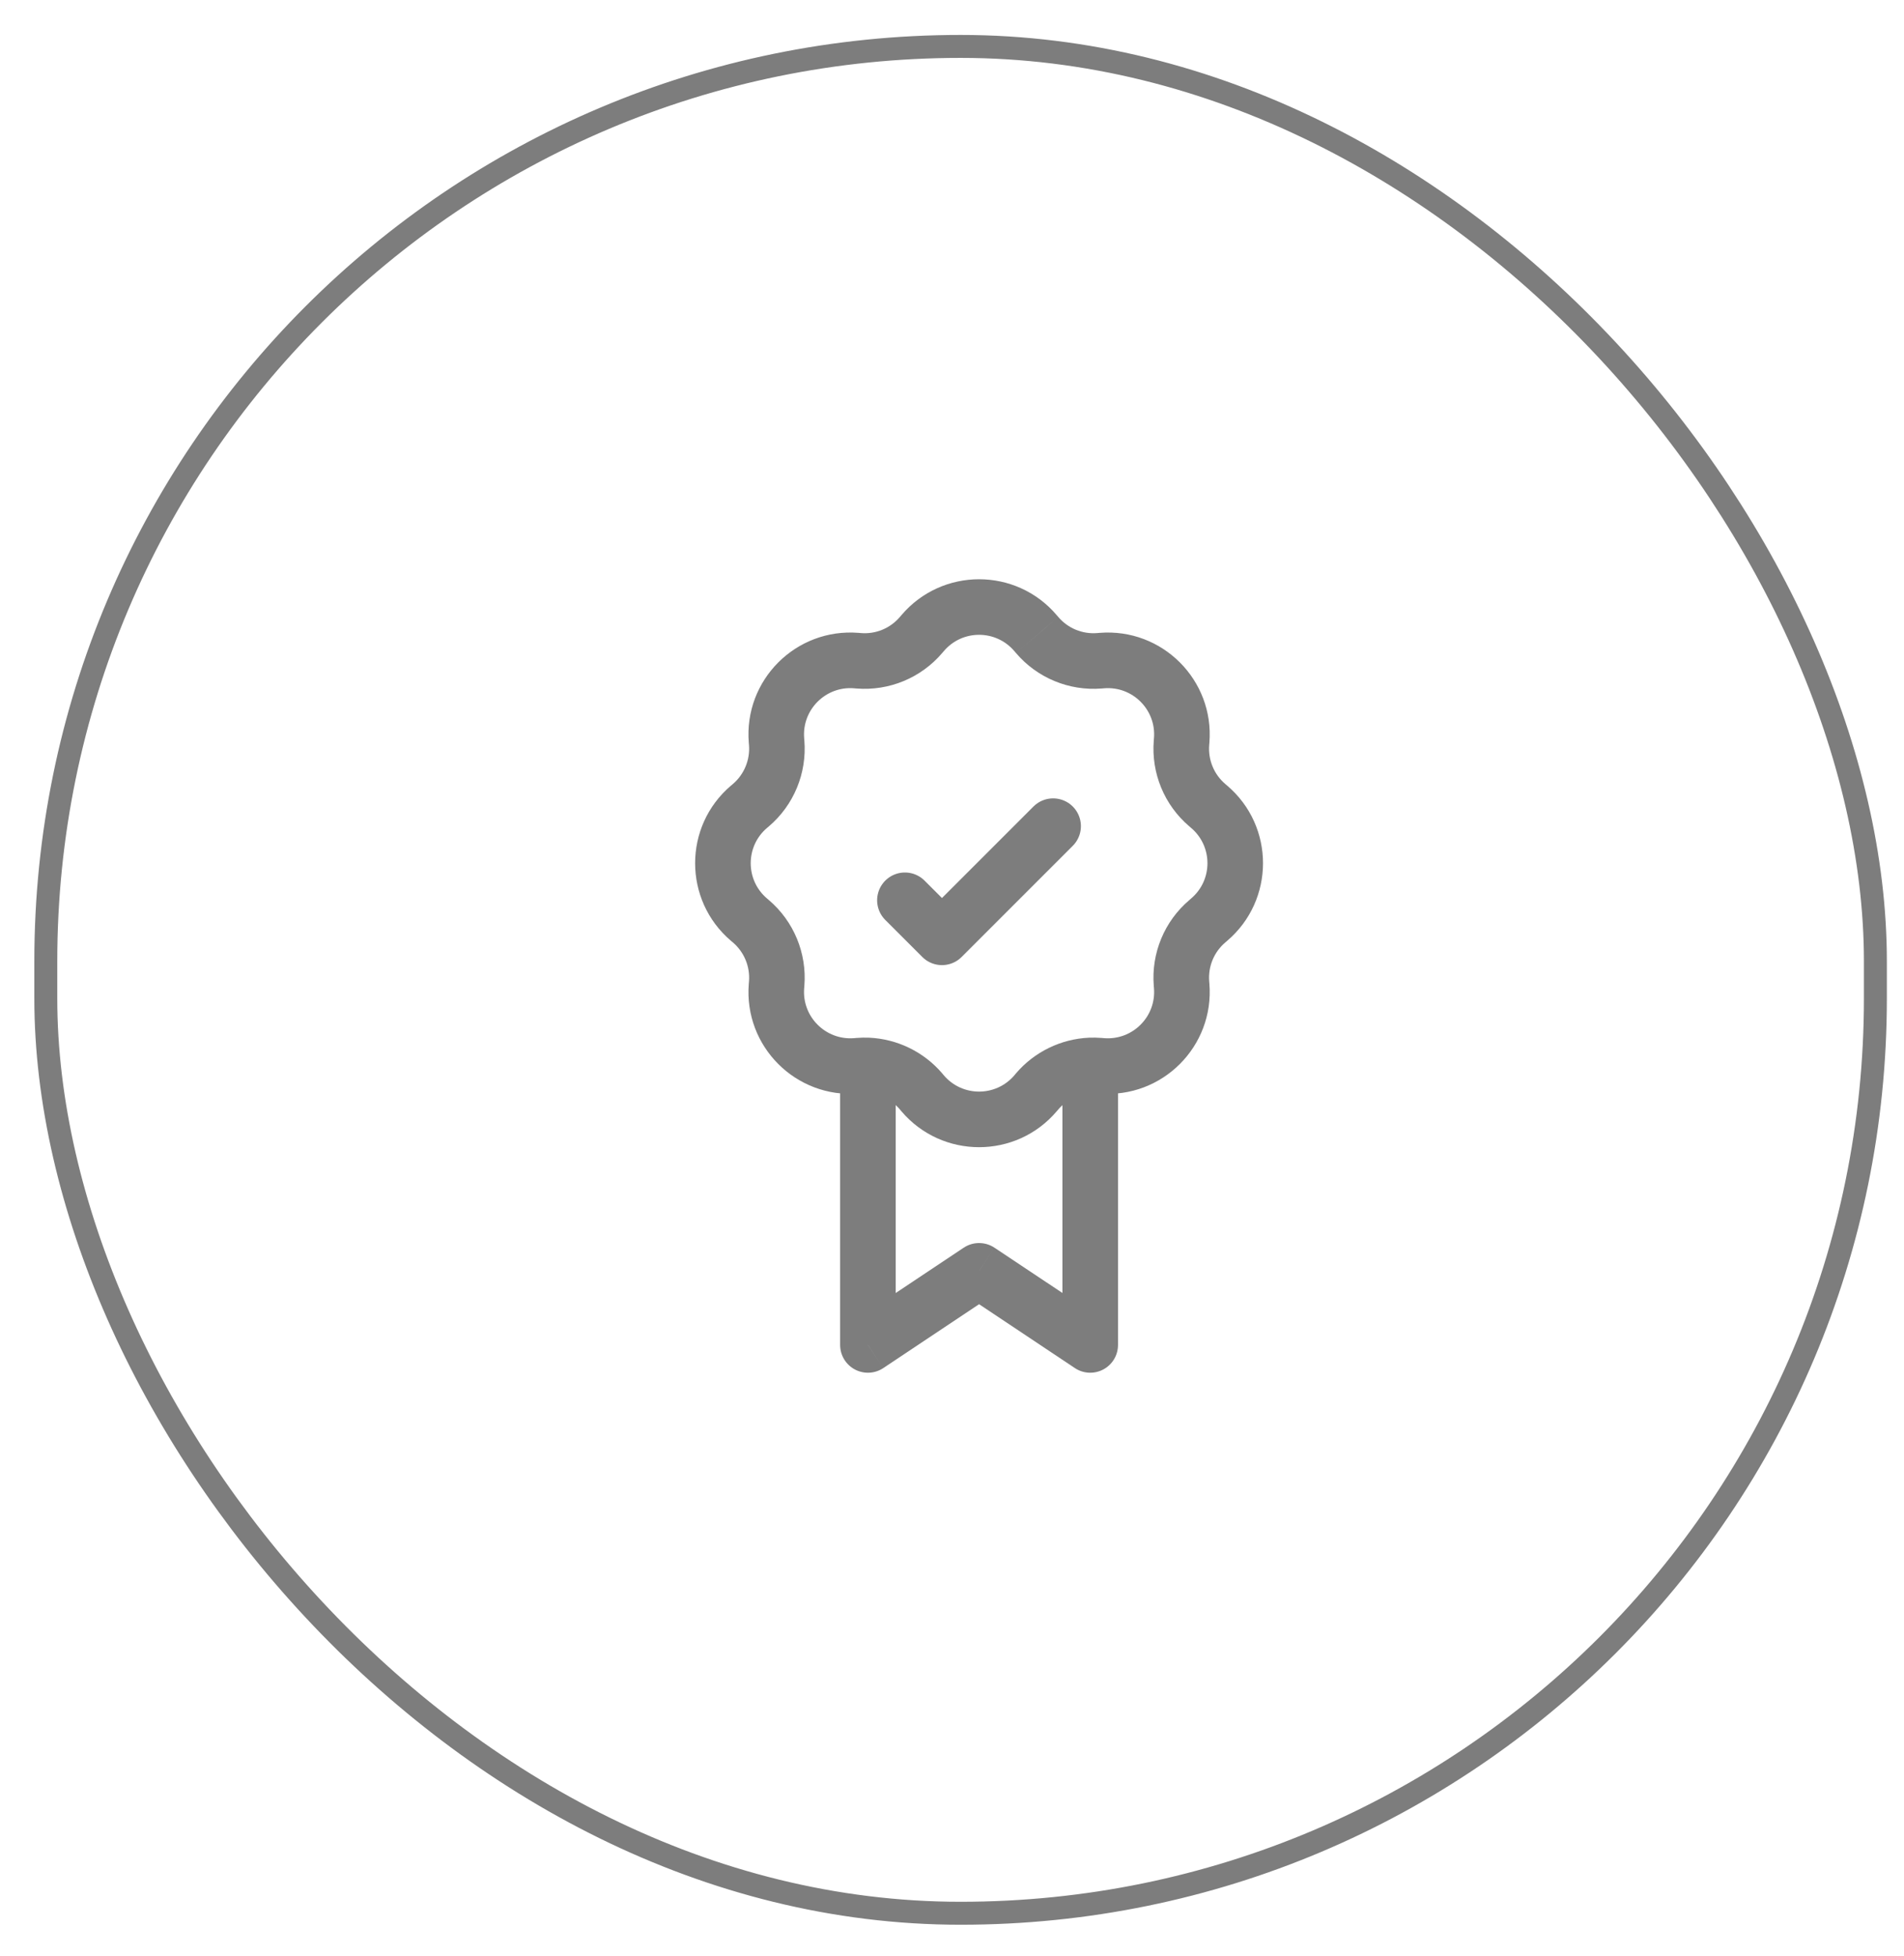
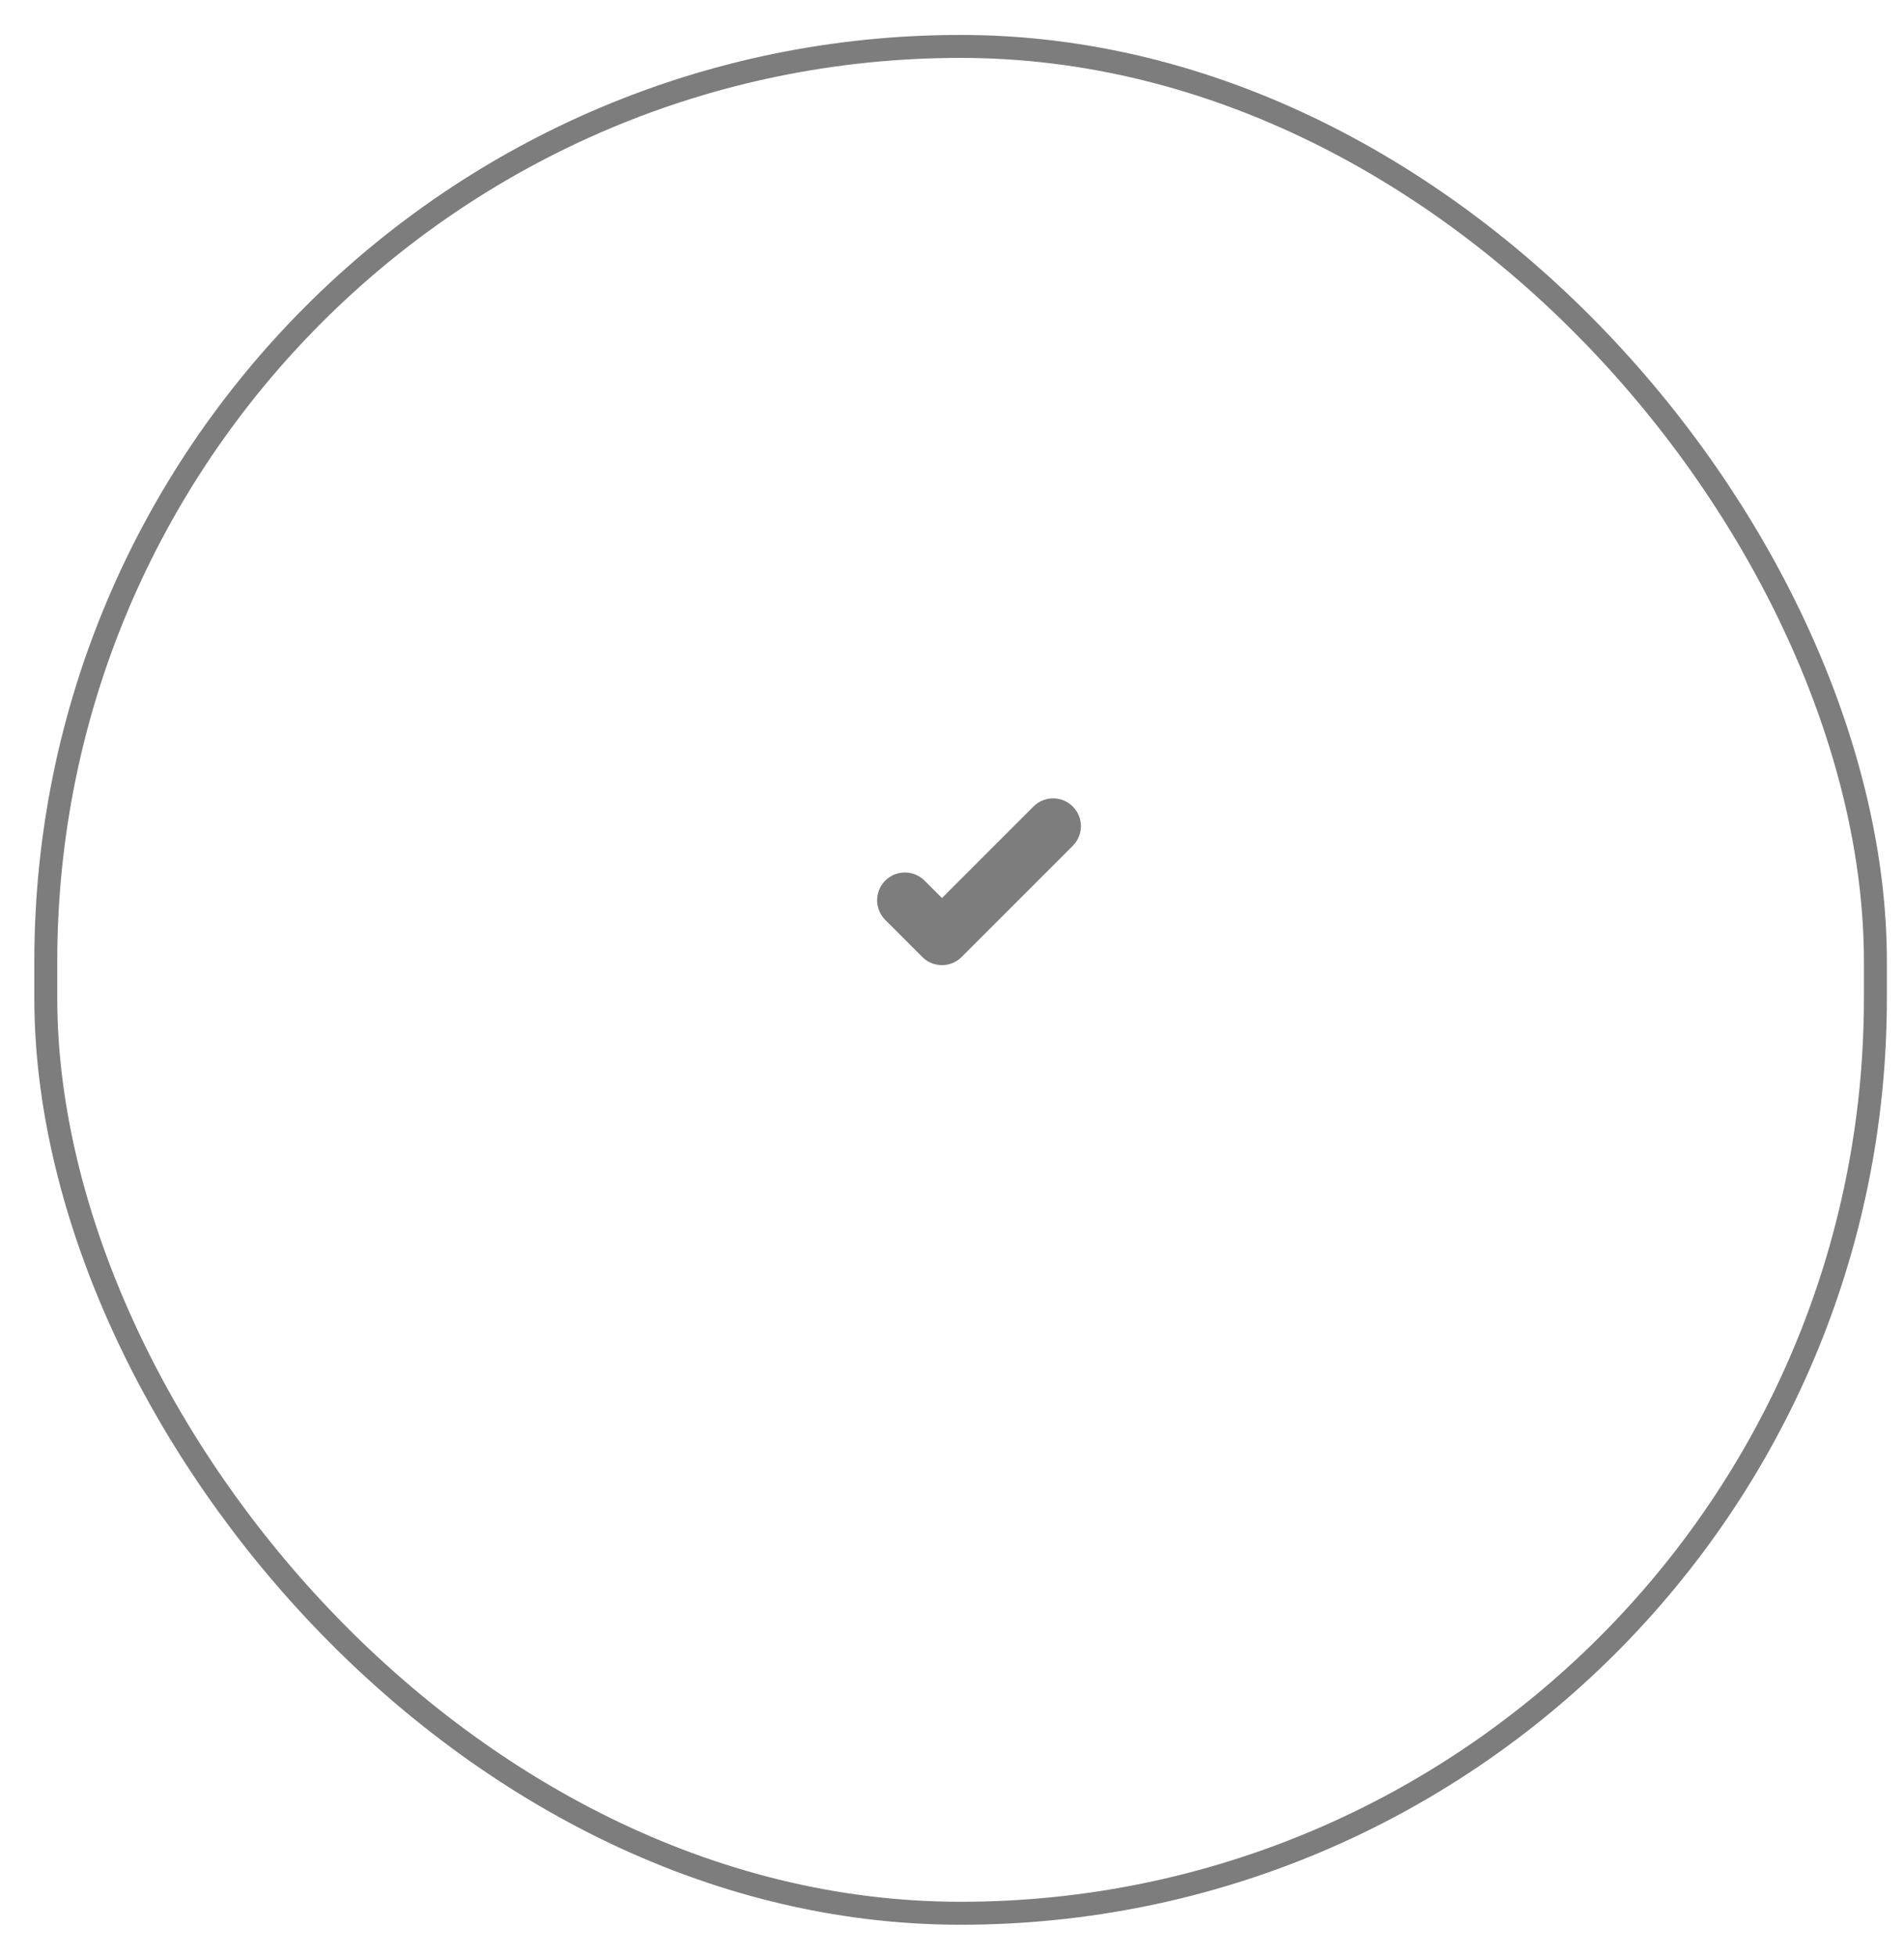
<svg xmlns="http://www.w3.org/2000/svg" width="37" height="38" viewBox="0 0 37 38" fill="none">
  <rect x="0.89" y="0.902" width="35.554" height="36.274" rx="17.777" stroke="#7D7D7D" stroke-width="0.446" />
-   <path d="M21.186 26.133L20.887 26.582C21.052 26.693 21.265 26.703 21.441 26.609C21.617 26.515 21.726 26.332 21.726 26.133H21.186ZM19.026 24.693L19.326 24.244C19.144 24.123 18.908 24.123 18.727 24.244L19.026 24.693ZM16.866 26.133H16.326C16.326 26.332 16.436 26.515 16.611 26.609C16.787 26.703 17 26.693 17.166 26.582L16.866 26.133ZM16.687 12.84L16.643 13.378L16.687 12.84ZM17.899 12.337L17.488 11.987V11.987L17.899 12.337ZM15.089 14.387L14.551 14.43L15.089 14.387ZM16.64 12.836L16.684 12.297L16.64 12.836ZM14.591 15.646L14.941 16.057L14.941 16.057L14.591 15.646ZM15.093 14.433L15.631 14.39L15.093 14.433ZM14.555 17.87L14.205 18.281L14.205 18.281L14.555 17.87ZM14.555 15.676L14.205 15.265L14.205 15.265L14.555 15.676ZM15.093 19.112L14.555 19.069L14.555 19.069L15.093 19.112ZM14.591 17.9L14.941 17.489L14.941 17.489L14.591 17.9ZM16.64 20.71L16.684 21.248H16.684L16.64 20.71ZM15.089 19.159L15.627 19.202L15.627 19.202L15.089 19.159ZM17.899 21.208L18.311 20.858L18.311 20.858L17.899 21.208ZM16.687 20.706L16.643 20.168H16.643L16.687 20.706ZM20.123 21.244L20.534 21.594L20.534 21.594L20.123 21.244ZM17.93 21.244L17.518 21.594L17.518 21.594L17.93 21.244ZM21.366 20.706L21.409 20.168H21.409L21.366 20.706ZM20.153 21.208L19.742 20.858L19.742 20.858L20.153 21.208ZM22.963 19.159L23.502 19.116V19.116L22.963 19.159ZM21.412 20.71L21.369 21.248H21.369L21.412 20.71ZM23.462 17.9L23.812 18.311L23.812 18.311L23.462 17.9ZM22.959 19.112L22.421 19.156V19.156L22.959 19.112ZM23.497 15.676L23.847 15.265L23.847 15.265L23.497 15.676ZM23.497 17.87L23.147 17.458L23.147 17.458L23.497 17.87ZM22.959 14.433L22.421 14.39V14.39L22.959 14.433ZM23.462 15.646L23.112 16.057L23.112 16.057L23.462 15.646ZM21.412 12.836L21.369 12.297H21.369L21.412 12.836ZM22.963 14.387L23.502 14.43V14.43L22.963 14.387ZM20.153 12.337L20.565 11.988L20.565 11.987L20.153 12.337ZM21.366 12.84L21.409 13.378V13.378L21.366 12.84ZM20.123 12.302L19.712 12.652L19.712 12.652L20.123 12.302ZM17.93 12.302L18.341 12.652L18.341 12.652L17.93 12.302ZM16.866 20.703L16.89 20.163L16.866 20.703ZM21.486 25.683L19.326 24.244L18.727 25.142L20.887 26.582L21.486 25.683ZM18.727 24.244L16.567 25.683L17.166 26.582L19.326 25.142L18.727 24.244ZM19.712 12.652L19.742 12.687L20.565 11.987L20.534 11.952L19.712 12.652ZM21.409 13.378L21.456 13.374L21.369 12.297L21.322 12.301L21.409 13.378ZM22.425 14.343L22.421 14.39L23.498 14.477L23.502 14.43L22.425 14.343ZM23.112 16.057L23.147 16.087L23.847 15.265L23.812 15.235L23.112 16.057ZM23.147 17.458L23.112 17.489L23.812 18.311L23.847 18.281L23.147 17.458ZM22.421 19.156L22.425 19.202L23.502 19.116L23.498 19.069L22.421 19.156ZM21.456 20.172L21.409 20.168L21.322 21.244L21.369 21.248L21.456 20.172ZM19.742 20.858L19.712 20.894L20.534 21.594L20.565 21.558L19.742 20.858ZM18.341 20.894L18.311 20.858L17.488 21.558L17.518 21.594L18.341 20.894ZM16.643 20.168L16.597 20.172L16.684 21.248L16.73 21.244L16.643 20.168ZM15.627 19.202L15.631 19.156L14.555 19.069L14.551 19.116L15.627 19.202ZM14.941 17.489L14.905 17.458L14.205 18.281L14.241 18.311L14.941 17.489ZM14.905 16.087L14.941 16.057L14.241 15.235L14.205 15.265L14.905 16.087ZM15.631 14.39L15.627 14.343L14.551 14.43L14.555 14.477L15.631 14.39ZM16.597 13.374L16.643 13.378L16.73 12.301L16.684 12.297L16.597 13.374ZM18.311 12.687L18.341 12.652L17.518 11.952L17.488 11.987L18.311 12.687ZM16.643 13.378C17.278 13.429 17.898 13.172 18.311 12.687L17.488 11.987C17.3 12.208 17.019 12.325 16.73 12.301L16.643 13.378ZM15.627 14.343C15.583 13.791 16.044 13.329 16.597 13.374L16.684 12.297C15.467 12.2 14.453 13.214 14.551 14.43L15.627 14.343ZM14.941 16.057C15.425 15.645 15.682 15.024 15.631 14.39L14.555 14.477C14.578 14.765 14.461 15.047 14.241 15.235L14.941 16.057ZM14.905 17.458C14.483 17.099 14.483 16.447 14.905 16.087L14.205 15.265C13.276 16.055 13.276 17.49 14.205 18.281L14.905 17.458ZM15.631 19.156C15.682 18.521 15.425 17.901 14.941 17.489L14.241 18.311C14.461 18.499 14.578 18.78 14.555 19.069L15.631 19.156ZM16.597 20.172C16.044 20.216 15.583 19.755 15.627 19.202L14.551 19.116C14.453 20.332 15.467 21.346 16.684 21.248L16.597 20.172ZM19.712 20.894C19.352 21.316 18.7 21.316 18.341 20.894L17.518 21.594C18.309 22.523 19.744 22.523 20.534 21.594L19.712 20.894ZM22.425 19.202C22.47 19.755 22.008 20.216 21.456 20.172L21.369 21.248C22.585 21.346 23.599 20.332 23.502 19.116L22.425 19.202ZM23.112 17.489C22.627 17.901 22.37 18.521 22.421 19.156L23.498 19.069C23.475 18.78 23.591 18.499 23.812 18.311L23.112 17.489ZM23.147 16.087C23.57 16.447 23.57 17.099 23.147 17.458L23.847 18.281C24.776 17.49 24.776 16.055 23.847 15.265L23.147 16.087ZM22.421 14.39C22.37 15.024 22.627 15.645 23.112 16.057L23.812 15.235C23.591 15.047 23.475 14.765 23.498 14.477L22.421 14.39ZM21.456 13.374C22.008 13.329 22.47 13.791 22.425 14.343L23.502 14.43C23.599 13.214 22.585 12.2 21.369 12.297L21.456 13.374ZM19.742 12.687C20.154 13.172 20.775 13.429 21.409 13.378L21.322 12.301C21.034 12.325 20.752 12.208 20.565 11.988L19.742 12.687ZM20.534 11.952C19.744 11.023 18.309 11.023 17.518 11.952L18.341 12.652C18.7 12.229 19.352 12.229 19.712 12.652L20.534 11.952ZM18.311 20.858C17.952 20.437 17.436 20.188 16.89 20.163L16.842 21.242C17.09 21.253 17.325 21.367 17.488 21.558L18.311 20.858ZM16.89 20.163C16.808 20.16 16.726 20.161 16.643 20.168L16.73 21.244C16.768 21.241 16.805 21.241 16.842 21.242L16.89 20.163ZM17.406 26.133V20.703H16.326V26.133H17.406ZM21.409 20.168C21.326 20.161 21.244 20.16 21.162 20.163L21.21 21.242C21.247 21.241 21.285 21.241 21.322 21.244L21.409 20.168ZM21.162 20.163C20.617 20.188 20.101 20.437 19.742 20.858L20.565 21.558C20.728 21.367 20.962 21.253 21.21 21.242L21.162 20.163ZM20.646 20.703V26.133H21.726V20.703H20.646Z" fill="#7D7D7D" />
  <path d="M20.465 16.053L18.305 18.213L17.585 17.493" stroke="#7D7D7D" stroke-width="1.08" stroke-linecap="round" stroke-linejoin="round" />
</svg>